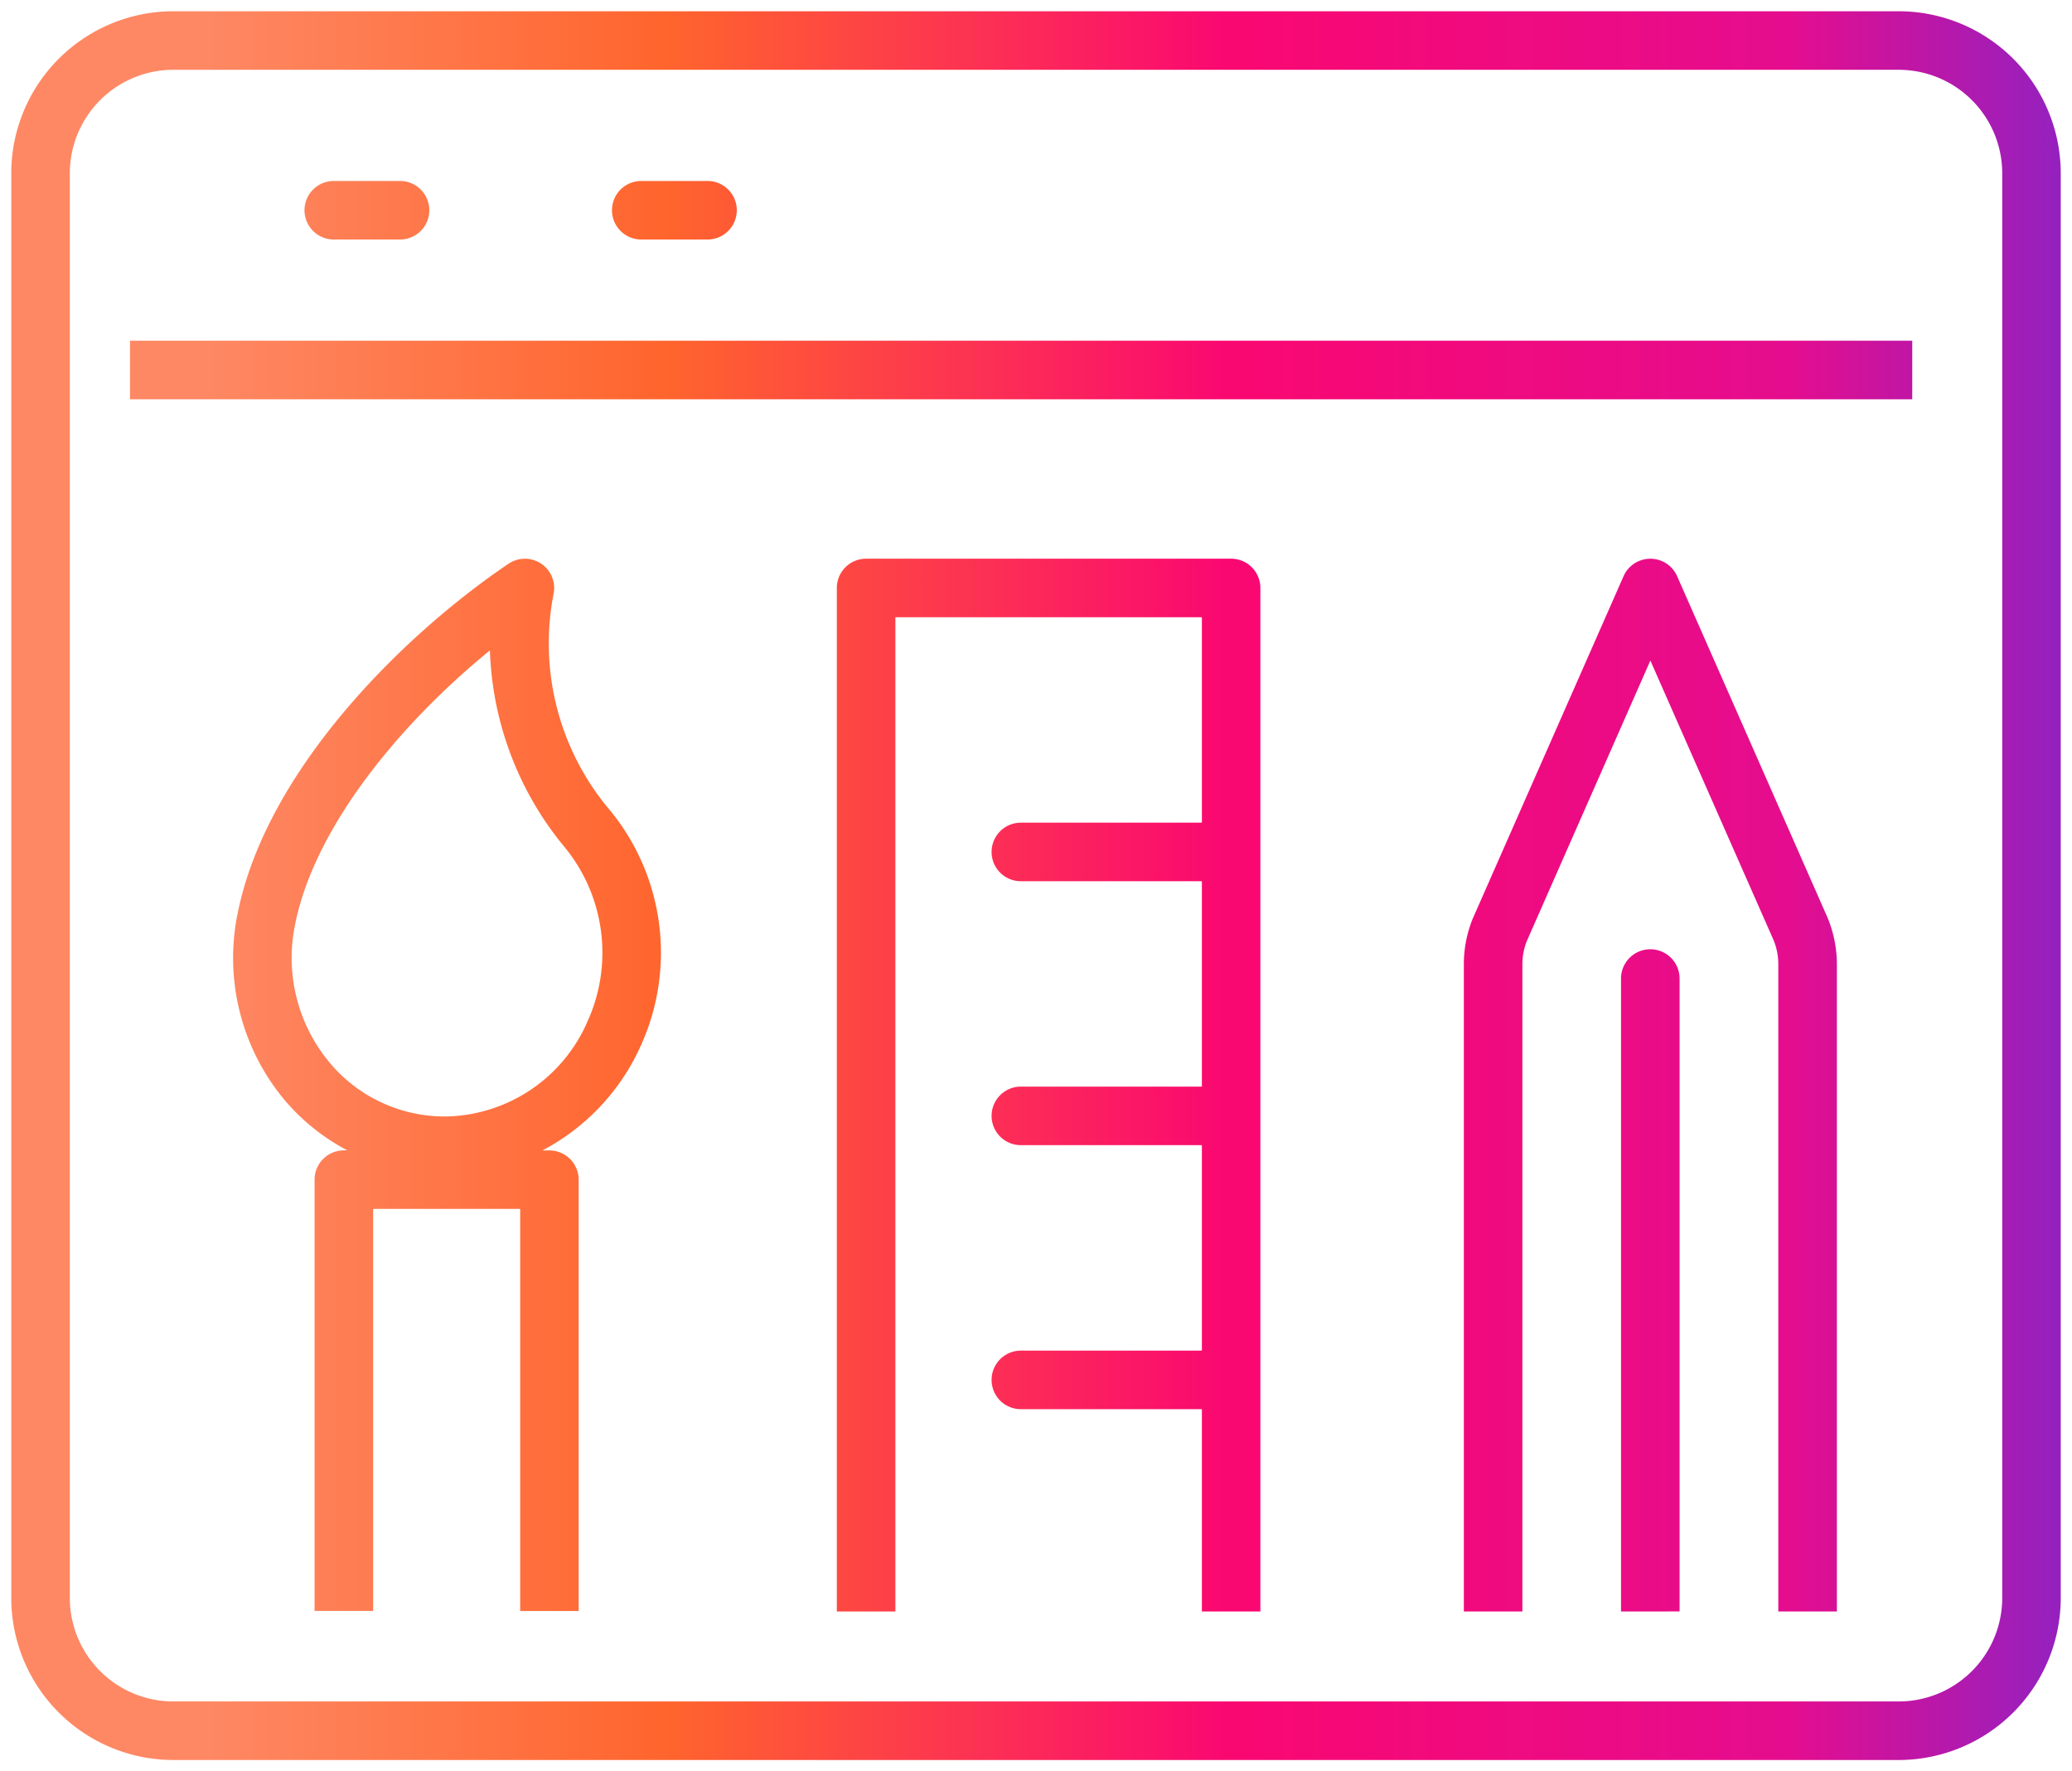
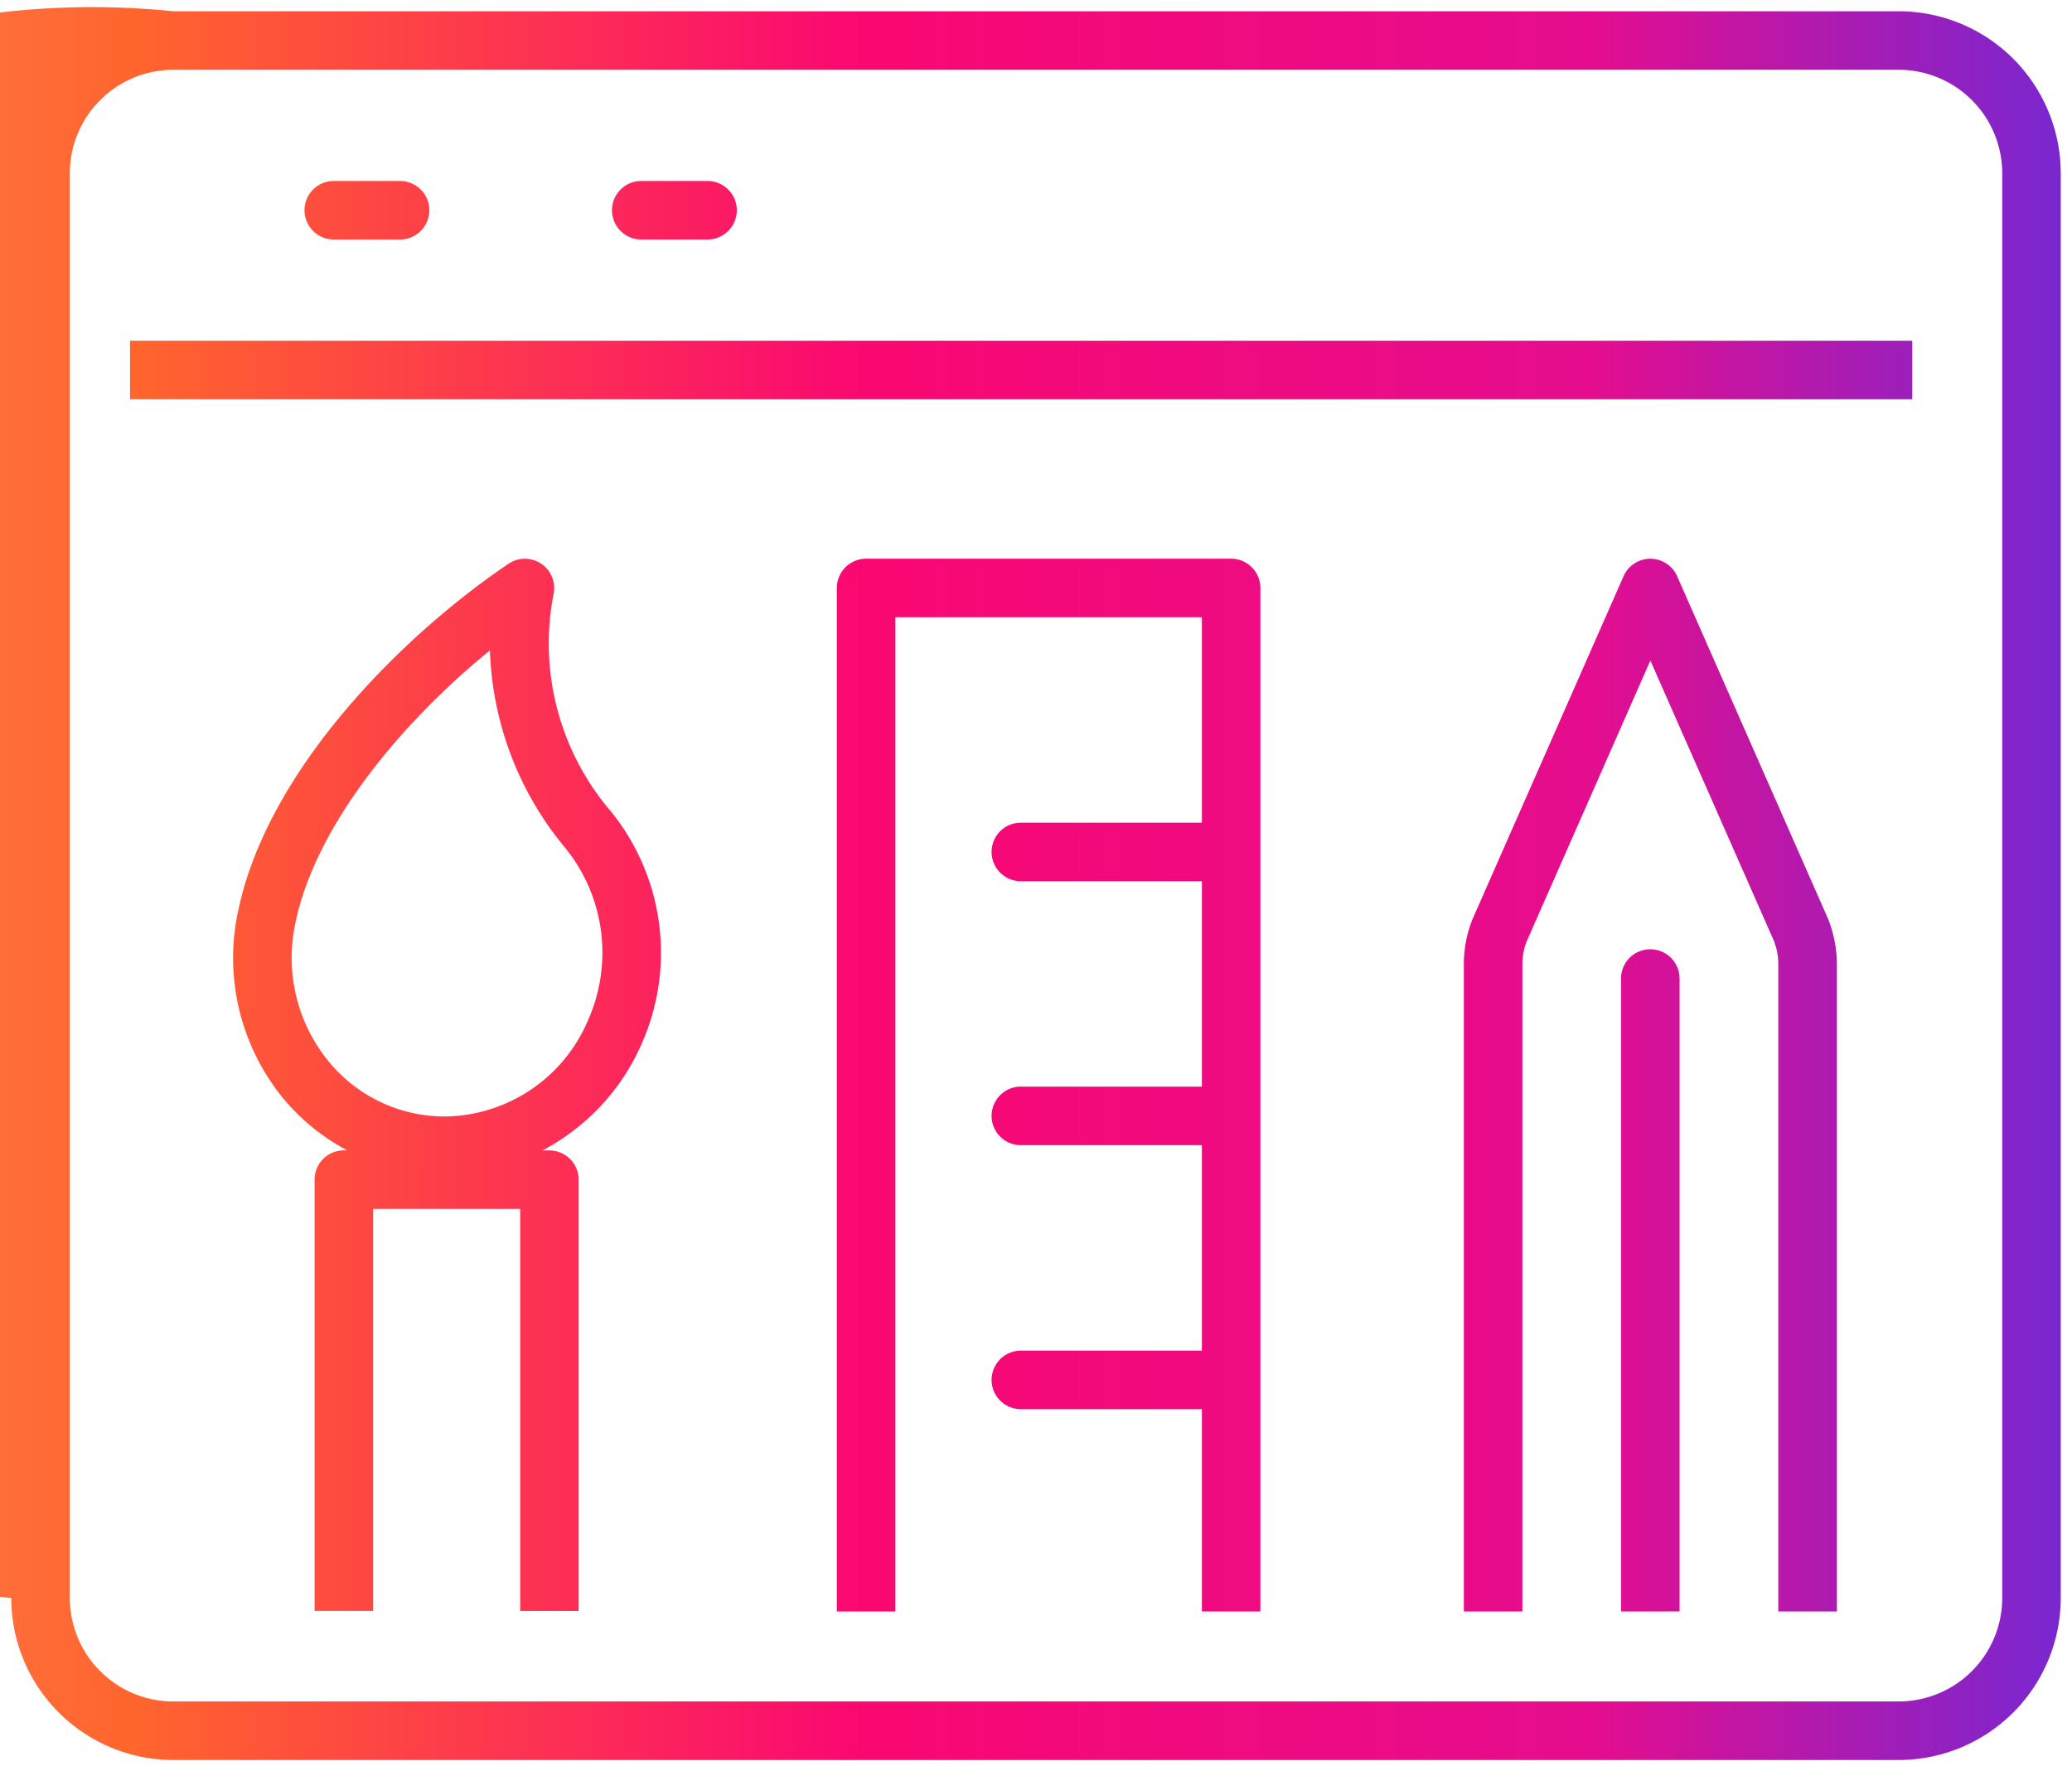
<svg xmlns="http://www.w3.org/2000/svg" width="92" height="78.653" viewBox="0 0 92 78.653">
  <defs>
    <linearGradient id="linear-gradient" x1="0.073" y1="0.5" x2="0.927" y2="0.5" gradientUnits="objectBoundingBox">
      <stop offset="0" stop-color="#fe8864" />
      <stop offset="0.217" stop-color="#ff652d" />
      <stop offset="0.483" stop-color="#fa0871" />
      <stop offset="0.749" stop-color="#e50d8e" />
      <stop offset="1" stop-color="#4933ed" />
    </linearGradient>
  </defs>
-   <path id="cmn-design-ico02" d="M763.193,122.653A7.2,7.2,0,0,1,756,115.46V52.193A7.2,7.2,0,0,1,763.193,45h76.615A7.2,7.2,0,0,1,847,52.193V115.46a7.2,7.2,0,0,1-7.192,7.193ZM758.6,52.193V115.46a4.6,4.6,0,0,0,4.594,4.594h76.615a4.6,4.6,0,0,0,4.593-4.594V52.193a4.6,4.6,0,0,0-4.593-4.594H763.193A4.6,4.6,0,0,0,758.6,52.193Zm50.266,63.867v-8.985h-8.038a1.3,1.3,0,0,1,0-2.6h8.038V95.351h-8.038a1.3,1.3,0,0,1,0-2.6h8.038V83.631h-8.038a1.3,1.3,0,0,1,0-2.6h8.038V71.909H795.257v44.151h-2.6V70.609a1.3,1.3,0,0,1,1.3-1.3h16.206a1.3,1.3,0,0,1,1.3,1.3v45.45Zm25.593,0V87.321a2.8,2.8,0,0,0-.2-1.052l-5.48-12.437-5.495,12.476a2.785,2.785,0,0,0-.187,1.014l0,28.736h-2.6l0-28.736a5.377,5.377,0,0,1,.392-2.023l6.7-15.214a1.3,1.3,0,0,1,2.378,0l6.685,15.176a5.452,5.452,0,0,1,.409,2.061v28.736Zm-6.983,0V87.952a1.3,1.3,0,0,1,2.6,0v28.105Zm-48.879-.024V98.181h-6.529v17.853h-2.6V96.882a1.3,1.3,0,0,1,1.3-1.3h.154a9.315,9.315,0,0,1-2.88-2.348,9.849,9.849,0,0,1-1.964-8.3c1.308-6.262,7.282-12.21,12-15.4a1.3,1.3,0,0,1,2,1.346,11.466,11.466,0,0,0,2.547,9.651,9.968,9.968,0,0,1,1.359,10.332,9.755,9.755,0,0,1-4.4,4.722h.309a1.3,1.3,0,0,1,1.3,1.3v19.152Zm-9.976-30.566v0a7.255,7.255,0,0,0,1.438,6.121,6.653,6.653,0,0,0,5.256,2.486h.03a6.993,6.993,0,0,0,6.254-4.249,7.385,7.385,0,0,0-.981-7.652,14.421,14.421,0,0,1-3.365-8.795C773.306,76.6,769.519,81.151,768.619,85.468Zm-7.348-23.24v-2.6h79.134v2.6Zm22.7-7.094a1.3,1.3,0,1,1,0-2.6h2.942a1.3,1.3,0,0,1,0,2.6Zm-13.653,0a1.3,1.3,0,1,1,0-2.6h2.942a1.3,1.3,0,0,1,0,2.6Z" transform="translate(-755.5 -44.5)" stroke="rgba(0,0,0,0)" stroke-miterlimit="10" stroke-width="1" fill="url(#linear-gradient)" />
+   <path id="cmn-design-ico02" d="M763.193,122.653A7.2,7.2,0,0,1,756,115.46A7.2,7.2,0,0,1,763.193,45h76.615A7.2,7.2,0,0,1,847,52.193V115.46a7.2,7.2,0,0,1-7.192,7.193ZM758.6,52.193V115.46a4.6,4.6,0,0,0,4.594,4.594h76.615a4.6,4.6,0,0,0,4.593-4.594V52.193a4.6,4.6,0,0,0-4.593-4.594H763.193A4.6,4.6,0,0,0,758.6,52.193Zm50.266,63.867v-8.985h-8.038a1.3,1.3,0,0,1,0-2.6h8.038V95.351h-8.038a1.3,1.3,0,0,1,0-2.6h8.038V83.631h-8.038a1.3,1.3,0,0,1,0-2.6h8.038V71.909H795.257v44.151h-2.6V70.609a1.3,1.3,0,0,1,1.3-1.3h16.206a1.3,1.3,0,0,1,1.3,1.3v45.45Zm25.593,0V87.321a2.8,2.8,0,0,0-.2-1.052l-5.48-12.437-5.495,12.476a2.785,2.785,0,0,0-.187,1.014l0,28.736h-2.6l0-28.736a5.377,5.377,0,0,1,.392-2.023l6.7-15.214a1.3,1.3,0,0,1,2.378,0l6.685,15.176a5.452,5.452,0,0,1,.409,2.061v28.736Zm-6.983,0V87.952a1.3,1.3,0,0,1,2.6,0v28.105Zm-48.879-.024V98.181h-6.529v17.853h-2.6V96.882a1.3,1.3,0,0,1,1.3-1.3h.154a9.315,9.315,0,0,1-2.88-2.348,9.849,9.849,0,0,1-1.964-8.3c1.308-6.262,7.282-12.21,12-15.4a1.3,1.3,0,0,1,2,1.346,11.466,11.466,0,0,0,2.547,9.651,9.968,9.968,0,0,1,1.359,10.332,9.755,9.755,0,0,1-4.4,4.722h.309a1.3,1.3,0,0,1,1.3,1.3v19.152Zm-9.976-30.566v0a7.255,7.255,0,0,0,1.438,6.121,6.653,6.653,0,0,0,5.256,2.486h.03a6.993,6.993,0,0,0,6.254-4.249,7.385,7.385,0,0,0-.981-7.652,14.421,14.421,0,0,1-3.365-8.795C773.306,76.6,769.519,81.151,768.619,85.468Zm-7.348-23.24v-2.6h79.134v2.6Zm22.7-7.094a1.3,1.3,0,1,1,0-2.6h2.942a1.3,1.3,0,0,1,0,2.6Zm-13.653,0a1.3,1.3,0,1,1,0-2.6h2.942a1.3,1.3,0,0,1,0,2.6Z" transform="translate(-755.5 -44.5)" stroke="rgba(0,0,0,0)" stroke-miterlimit="10" stroke-width="1" fill="url(#linear-gradient)" />
</svg>